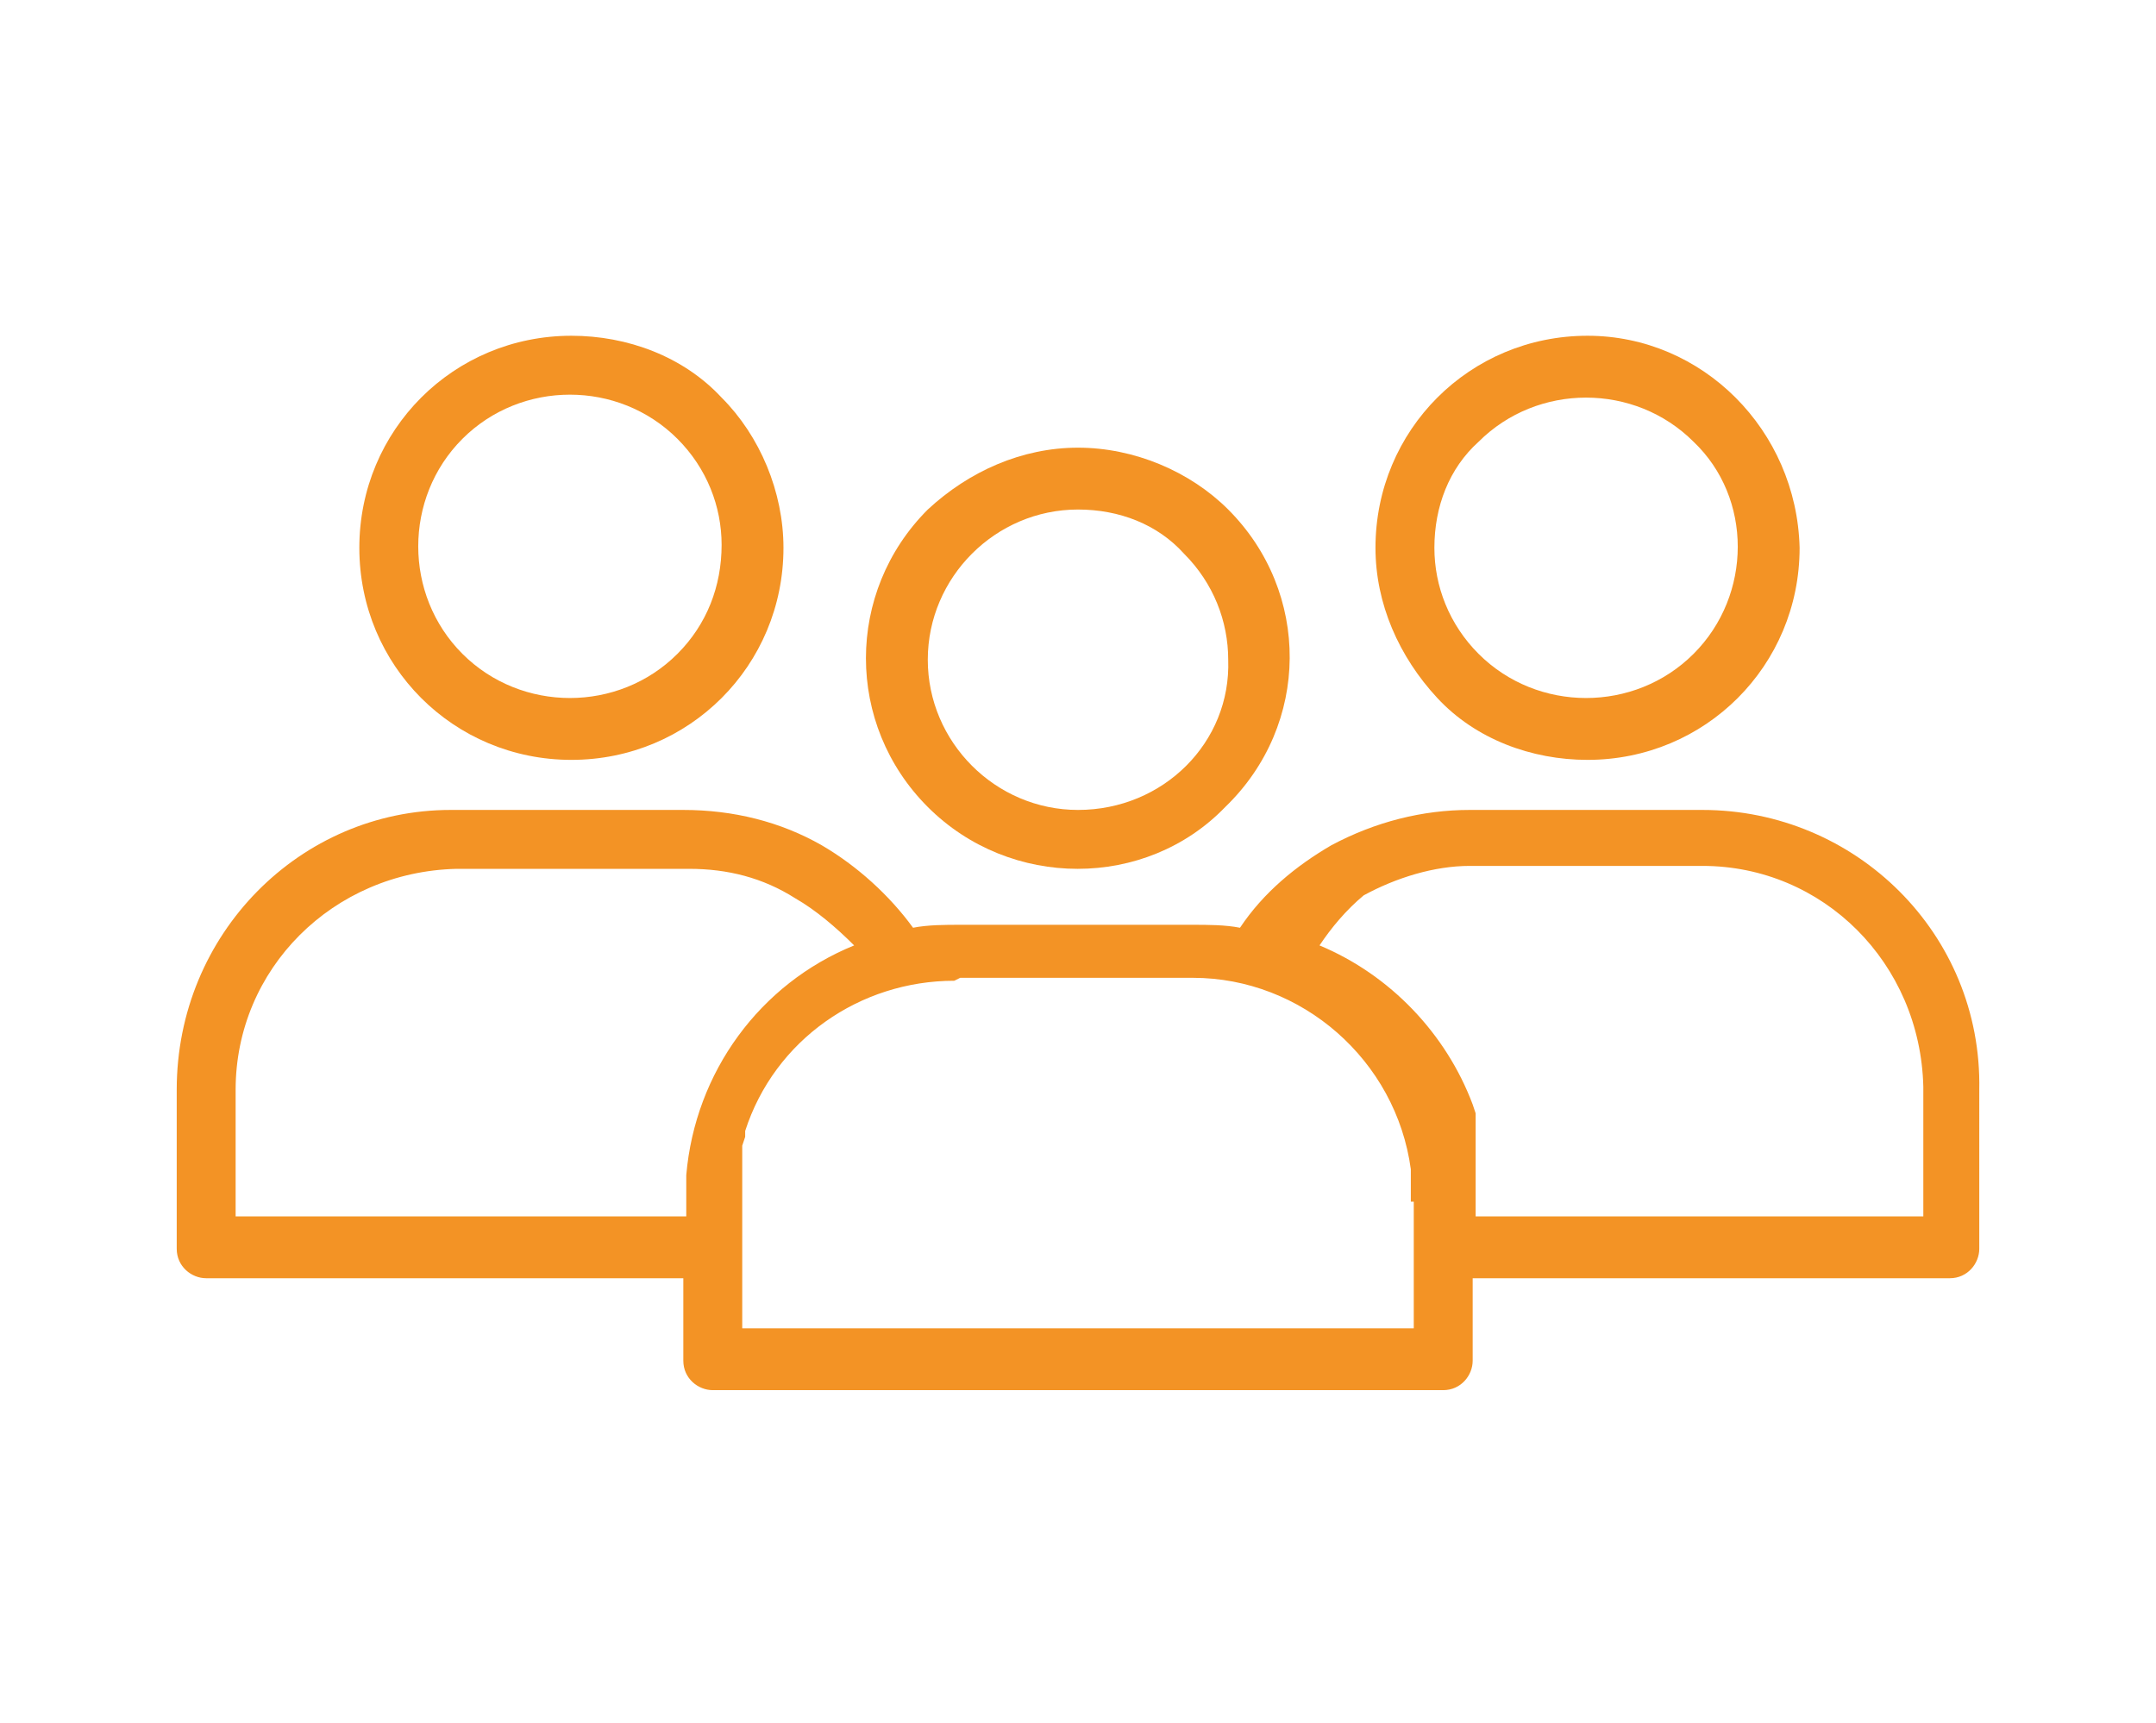
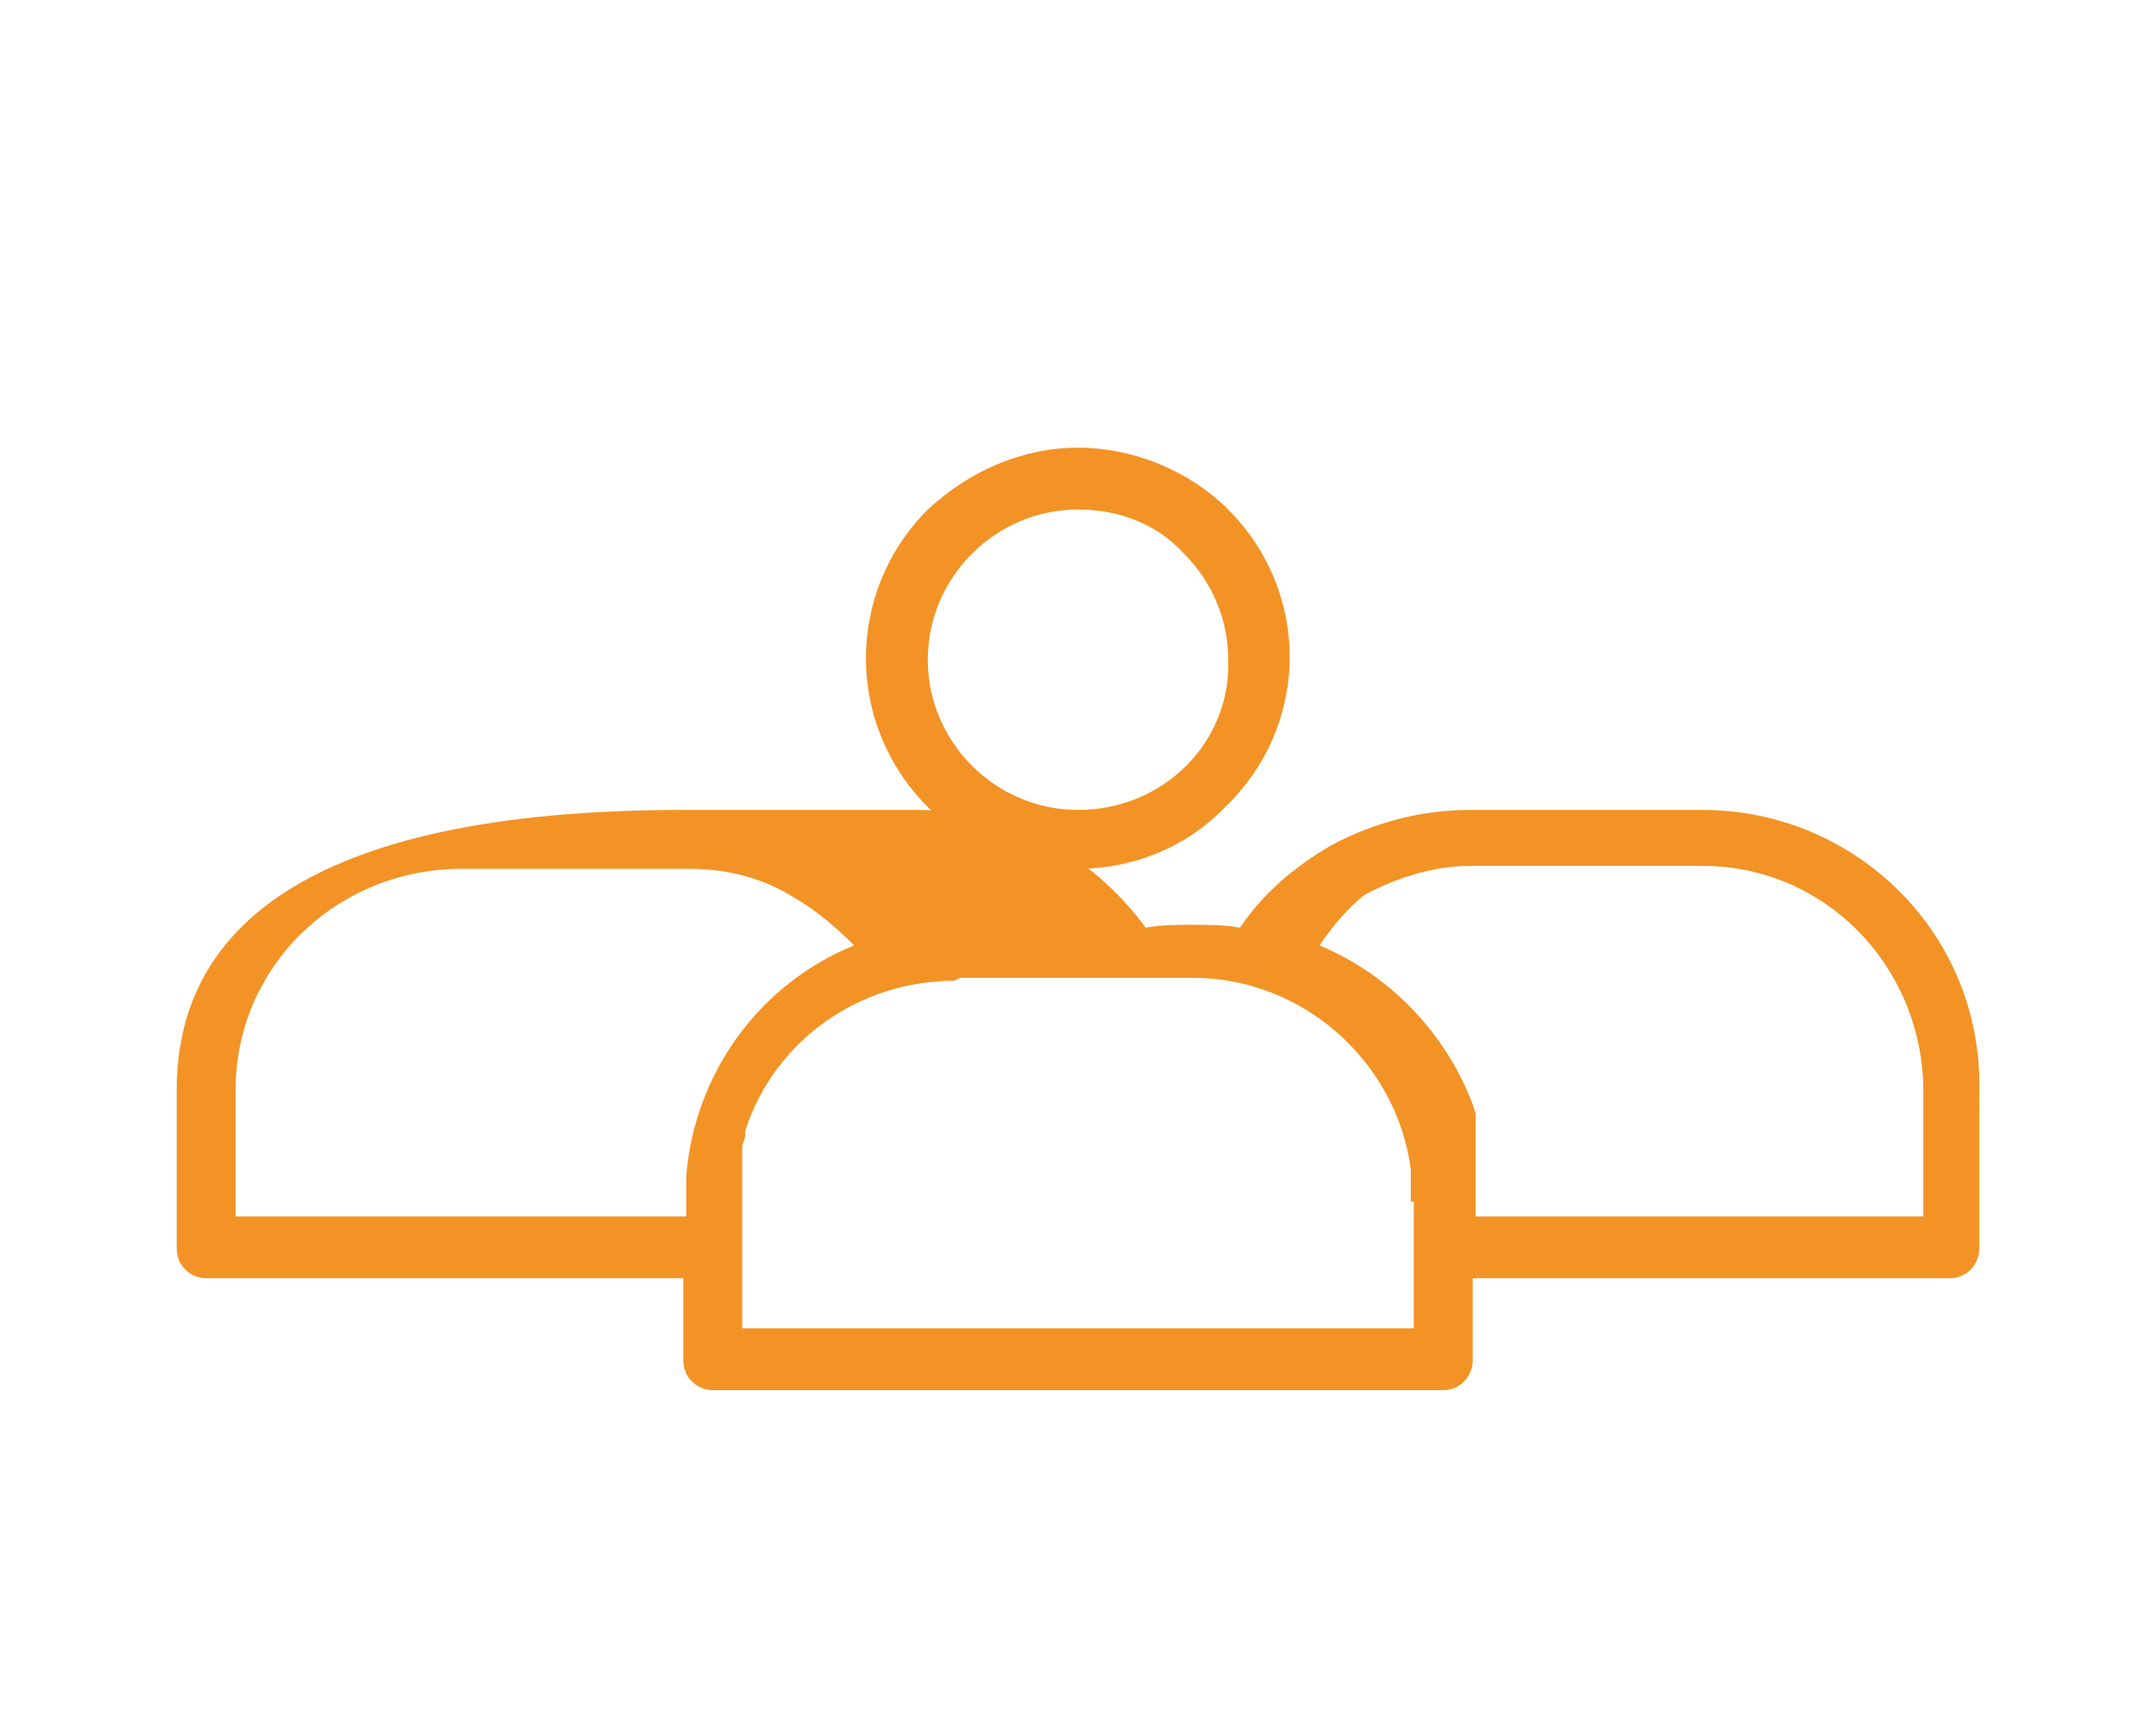
<svg xmlns="http://www.w3.org/2000/svg" version="1.1" id="Calque_1" x="0px" y="0px" viewBox="0 0 73.2 58.5" style="enable-background:new 0 0 73.2 58.5;" xml:space="preserve">
  <style type="text/css">
	.st0{fill:#F7FAFB;}
	.st1{clip-path:url(#SVGID_2_);fill:#FFFFFF;}
	.st2{clip-path:url(#SVGID_2_);}
	.st3{clip-path:url(#SVGID_4_);fill:#F1F9FF;}
	.st4{clip-path:url(#SVGID_4_);fill:none;stroke:#FFFFFF;stroke-width:0.889;}
	.st5{clip-path:url(#SVGID_4_);fill:url(#);}
	.st6{clip-path:url(#SVGID_4_);fill:#F7FAFD;}
	.st7{clip-path:url(#SVGID_4_);fill:#F1F8FE;}
	.st8{clip-path:url(#SVGID_4_);fill:none;stroke:#0076FF;stroke-width:1.778;}
	.st9{clip-path:url(#SVGID_4_);fill:#0076FF;}
	.st10{clip-path:url(#SVGID_6_);fill-rule:evenodd;clip-rule:evenodd;fill:#FFFFFF;}
	.st11{clip-path:url(#SVGID_8_);fill-rule:evenodd;clip-rule:evenodd;fill:#FFFFFF;}
	.st12{clip-path:url(#SVGID_10_);fill-rule:evenodd;clip-rule:evenodd;fill:#FFFFFF;}
	.st13{clip-path:url(#SVGID_12_);fill:url(#);}
	.st14{clip-path:url(#SVGID_12_);fill:none;stroke:#FFFFFF;stroke-width:0.889;}
	.st15{clip-path:url(#SVGID_12_);fill:#F1F9FF;}
	.st16{clip-path:url(#SVGID_12_);fill:none;stroke:#BCE0FD;stroke-width:1.778;}
	.st17{clip-path:url(#SVGID_12_);fill:#0076FF;}
	.st18{clip-path:url(#SVGID_12_);fill:#FFFFFF;}
	.st19{clip-path:url(#SVGID_12_);fill:#F1F8FE;}
	.st20{clip-path:url(#SVGID_12_);fill:#333333;}
	.st21{clip-path:url(#SVGID_12_);fill:#D9D9D9;}
	.st22{clip-path:url(#SVGID_12_);fill:#DFEDF8;}
	.st23{clip-path:url(#SVGID_12_);fill:#BBBBBB;}
	.st24{clip-path:url(#SVGID_12_);fill:#DBEDFC;}
	.st25{opacity:0.42;clip-path:url(#SVGID_12_);fill:#FAFAFA;}
	.st26{clip-path:url(#SVGID_14_);fill-rule:evenodd;clip-rule:evenodd;fill:#0076FF;}
	.st27{clip-path:url(#SVGID_16_);fill-rule:evenodd;clip-rule:evenodd;fill:#0076FF;}
	.st28{clip-path:url(#SVGID_18_);fill-rule:evenodd;clip-rule:evenodd;fill:#0076FF;}
	.st29{clip-path:url(#SVGID_20_);fill:url(#);}
	.st30{clip-path:url(#SVGID_20_);fill:#FFFFFF;}
	.st31{clip-path:url(#SVGID_20_);fill:none;stroke:#EEEEEE;stroke-width:0.889;stroke-miterlimit:10;}
	.st32{clip-path:url(#SVGID_20_);fill:#EEEEEE;}
	.st33{clip-path:url(#SVGID_20_);fill:#D9D9D9;}
	.st34{clip-path:url(#SVGID_20_);fill:#0076FF;}
	.st35{clip-path:url(#SVGID_22_);}
	.st36{clip-path:url(#SVGID_24_);fill:none;stroke:#0076FF;stroke-width:7.111;stroke-miterlimit:10;}
	.st37{clip-path:url(#SVGID_26_);fill:#9B9B9B;}
	.st38{fill-rule:evenodd;clip-rule:evenodd;fill:#FFFFFF;}
	.st39{fill-rule:evenodd;clip-rule:evenodd;fill:#04616F;}
	.st40{fill-rule:evenodd;clip-rule:evenodd;fill:#F6931F;}
	.st41{clip-path:url(#SVGID_28_);fill-rule:evenodd;clip-rule:evenodd;fill:#FFFFFF;}
	.st42{clip-path:url(#SVGID_30_);fill-rule:evenodd;clip-rule:evenodd;fill:#FFFFFF;}
	.st43{clip-path:url(#SVGID_32_);fill-rule:evenodd;clip-rule:evenodd;fill:#FFFFFF;}
	.st44{fill:#FFFFFF;}
	.st45{fill:#FFFFFF;stroke:#0076FF;stroke-width:2;}
	.st46{opacity:0.8;fill:#04616F;}
	.st47{opacity:0.8;fill:#F6931F;}
	.st48{opacity:0.8;fill:#04616F;stroke:#FFFFFF;stroke-width:3;stroke-miterlimit:10;}
	.st49{clip-path:url(#SVGID_38_);fill-rule:evenodd;clip-rule:evenodd;fill:#FFFFFF;}
	.st50{clip-path:url(#SVGID_40_);fill-rule:evenodd;clip-rule:evenodd;fill:#FFFFFF;}
	.st51{clip-path:url(#SVGID_42_);fill-rule:evenodd;clip-rule:evenodd;fill:#FFFFFF;}
	.st52{opacity:0.2;}
	.st53{fill:#04616F;}
	.st54{clip-path:url(#SVGID_48_);fill-rule:evenodd;clip-rule:evenodd;fill:#FFFFFF;}
	.st55{clip-path:url(#SVGID_50_);fill-rule:evenodd;clip-rule:evenodd;fill:#FFFFFF;}
	.st56{clip-path:url(#SVGID_52_);fill-rule:evenodd;clip-rule:evenodd;fill:#FFFFFF;}
	.st57{fill-rule:evenodd;clip-rule:evenodd;fill:url(#SVGID_61_);}
	.st58{clip-path:url(#SVGID_65_);fill-rule:evenodd;clip-rule:evenodd;fill:none;}
	.st59{fill-rule:evenodd;clip-rule:evenodd;fill:url(#SVGID_66_);}
	.st60{fill-rule:evenodd;clip-rule:evenodd;fill:url(#SVGID_67_);}
	.st61{fill-rule:evenodd;clip-rule:evenodd;fill:url(#SVGID_68_);}
	.st62{fill-rule:evenodd;clip-rule:evenodd;fill:url(#SVGID_69_);}
	.st63{fill-rule:evenodd;clip-rule:evenodd;fill:url(#SVGID_70_);}
	.st64{fill:#F6931F;}
	.st65{opacity:0.8;fill-rule:evenodd;clip-rule:evenodd;fill:#04616F;}
	.st66{opacity:0.8;fill-rule:evenodd;clip-rule:evenodd;fill:#F6931F;}
	.st67{fill-rule:evenodd;clip-rule:evenodd;fill:none;stroke:#FFFFFF;stroke-width:4;stroke-miterlimit:10;}
	.st68{fill:#81B0B7;}
	.st69{fill:#D3D3D3;}
	.st70{clip-path:url(#SVGID_76_);}
	.st71{clip-path:url(#SVGID_78_);}
	.st72{clip-path:url(#SVGID_80_);}
	.st73{clip-path:url(#SVGID_82_);}
	.st74{clip-path:url(#SVGID_84_);}
	.st75{clip-path:url(#SVGID_86_);}
	.st76{clip-path:url(#SVGID_88_);}
	.st77{clip-path:url(#SVGID_90_);}
	.st78{clip-path:url(#SVGID_92_);}
	.st79{clip-path:url(#SVGID_94_);}
	.st80{clip-path:url(#SVGID_96_);}
	.st81{clip-path:url(#SVGID_98_);}
	.st82{fill:#F39325;}
	.st83{fill:none;stroke:#F39325;stroke-width:2;stroke-linecap:round;stroke-linejoin:round;stroke-miterlimit:10;}
</style>
  <g>
-     <path class="st82" d="M65.3,41.3H50.1v-0.6v-0.2v-0.2v-0.3v-0.1v-0.1v-0.2v0v-0.1v-0.1v0v-0.1V39v0v-0.1v-0.1v-0.1v-0.2v-0.1v-0.1   v-0.1l0-0.2v-0.1V38v0v-0.1v-0.1l-0.1-0.3c-0.9-2.4-2.8-4.4-5.2-5.4c0.4-0.6,0.9-1.2,1.5-1.7c1.1-0.6,2.4-1,3.6-1h7.9   c4.1,0,7.4,3.3,7.5,7.5V41.3z M48,40.8v4.3H25.2v-4.4v-0.2v-0.4v-0.2v-0.2v-0.2v-0.1v-0.1v-0.2l0-0.2l0.1-0.3l0-0.2   c1-3.1,3.9-5.1,7.1-5.1l0.2-0.1h7.9c3.7,0,6.9,2.8,7.4,6.5c0,0.2,0,0.3,0,0.5V40.8z M23.3,39.9v0.2v0.3v0.4v0.5H8V37   c0-4.1,3.3-7.4,7.5-7.5h7.9c1.3,0,2.5,0.3,3.6,1c0.7,0.4,1.4,1,2,1.6C25.8,33.4,23.6,36.4,23.3,39.9 M57.8,27.5h-7.9   c-1.6,0-3.2,0.4-4.7,1.2c-1.2,0.7-2.3,1.6-3.1,2.8c-0.5-0.1-1.1-0.1-1.6-0.1h-7.9c-0.5,0-1.1,0-1.6,0.1c-0.8-1.1-1.9-2.1-3.1-2.8   c-1.4-0.8-3-1.2-4.7-1.2h-7.9C10.2,27.5,6,31.7,6,37v5.4c0,0.6,0.5,1,1,1h16.2v2.8c0,0.6,0.5,1,1,1H49c0.6,0,1-0.5,1-1v-2.8h16.2   c0.6,0,1-0.5,1-1V37C67.3,31.7,63,27.5,57.8,27.5" />
-     <path class="st82" d="M23,22.2c-2,2-5.3,2-7.3,0c-2-2-2-5.3,0-7.3c2-2,5.3-2,7.3,0c1,1,1.5,2.3,1.5,3.6C24.5,19.9,24,21.2,23,22.2    M24.5,13.5c-1.3-1.4-3.2-2.1-5.1-2.1c-4,0-7.2,3.2-7.2,7.2c0,4,3.2,7.2,7.2,7.2c4,0,7.2-3.2,7.2-7.2   C26.6,16.7,25.8,14.8,24.5,13.5" />
-     <path class="st82" d="M57.5,22.2c-2,2-5.3,2-7.3,0c-1-1-1.5-2.3-1.5-3.6c0-1.4,0.5-2.7,1.5-3.6c2-2,5.3-2,7.3,0   C59.5,16.9,59.5,20.2,57.5,22.2 M53.9,11.4c-4,0-7.2,3.2-7.2,7.2c0,1.9,0.8,3.7,2.1,5.1c1.3,1.4,3.2,2.1,5.1,2.1   c4,0,7.2-3.2,7.2-7.2C61,14.6,57.8,11.4,53.9,11.4" />
+     <path class="st82" d="M65.3,41.3H50.1v-0.6v-0.2v-0.2v-0.3v-0.1v-0.1v-0.2v0v-0.1v-0.1v0v-0.1V39v0v-0.1v-0.1v-0.1v-0.2v-0.1v-0.1   v-0.1l0-0.2v-0.1V38v0v-0.1v-0.1l-0.1-0.3c-0.9-2.4-2.8-4.4-5.2-5.4c0.4-0.6,0.9-1.2,1.5-1.7c1.1-0.6,2.4-1,3.6-1h7.9   c4.1,0,7.4,3.3,7.5,7.5V41.3z M48,40.8v4.3H25.2v-4.4v-0.2v-0.4v-0.2v-0.2v-0.2v-0.1v-0.1v-0.2l0-0.2l0.1-0.3l0-0.2   c1-3.1,3.9-5.1,7.1-5.1l0.2-0.1h7.9c3.7,0,6.9,2.8,7.4,6.5c0,0.2,0,0.3,0,0.5V40.8z M23.3,39.9v0.2v0.3v0.4v0.5H8V37   c0-4.1,3.3-7.4,7.5-7.5h7.9c1.3,0,2.5,0.3,3.6,1c0.7,0.4,1.4,1,2,1.6C25.8,33.4,23.6,36.4,23.3,39.9 M57.8,27.5h-7.9   c-1.6,0-3.2,0.4-4.7,1.2c-1.2,0.7-2.3,1.6-3.1,2.8c-0.5-0.1-1.1-0.1-1.6-0.1c-0.5,0-1.1,0-1.6,0.1c-0.8-1.1-1.9-2.1-3.1-2.8   c-1.4-0.8-3-1.2-4.7-1.2h-7.9C10.2,27.5,6,31.7,6,37v5.4c0,0.6,0.5,1,1,1h16.2v2.8c0,0.6,0.5,1,1,1H49c0.6,0,1-0.5,1-1v-2.8h16.2   c0.6,0,1-0.5,1-1V37C67.3,31.7,63,27.5,57.8,27.5" />
    <path class="st82" d="M36.6,27.5c-2.8,0-5.1-2.3-5.1-5.1c0-2.8,2.3-5.1,5.1-5.1c1.4,0,2.7,0.5,3.6,1.5c1,1,1.5,2.3,1.5,3.6   C41.8,25.2,39.5,27.5,36.6,27.5 M41.7,17.3c-1.3-1.3-3.2-2.1-5.1-2.1c-1.9,0-3.7,0.8-5.1,2.1c-2.8,2.8-2.8,7.3,0,10.1   s7.4,2.8,10.1,0C44.5,24.6,44.5,20.1,41.7,17.3" />
  </g>
</svg>